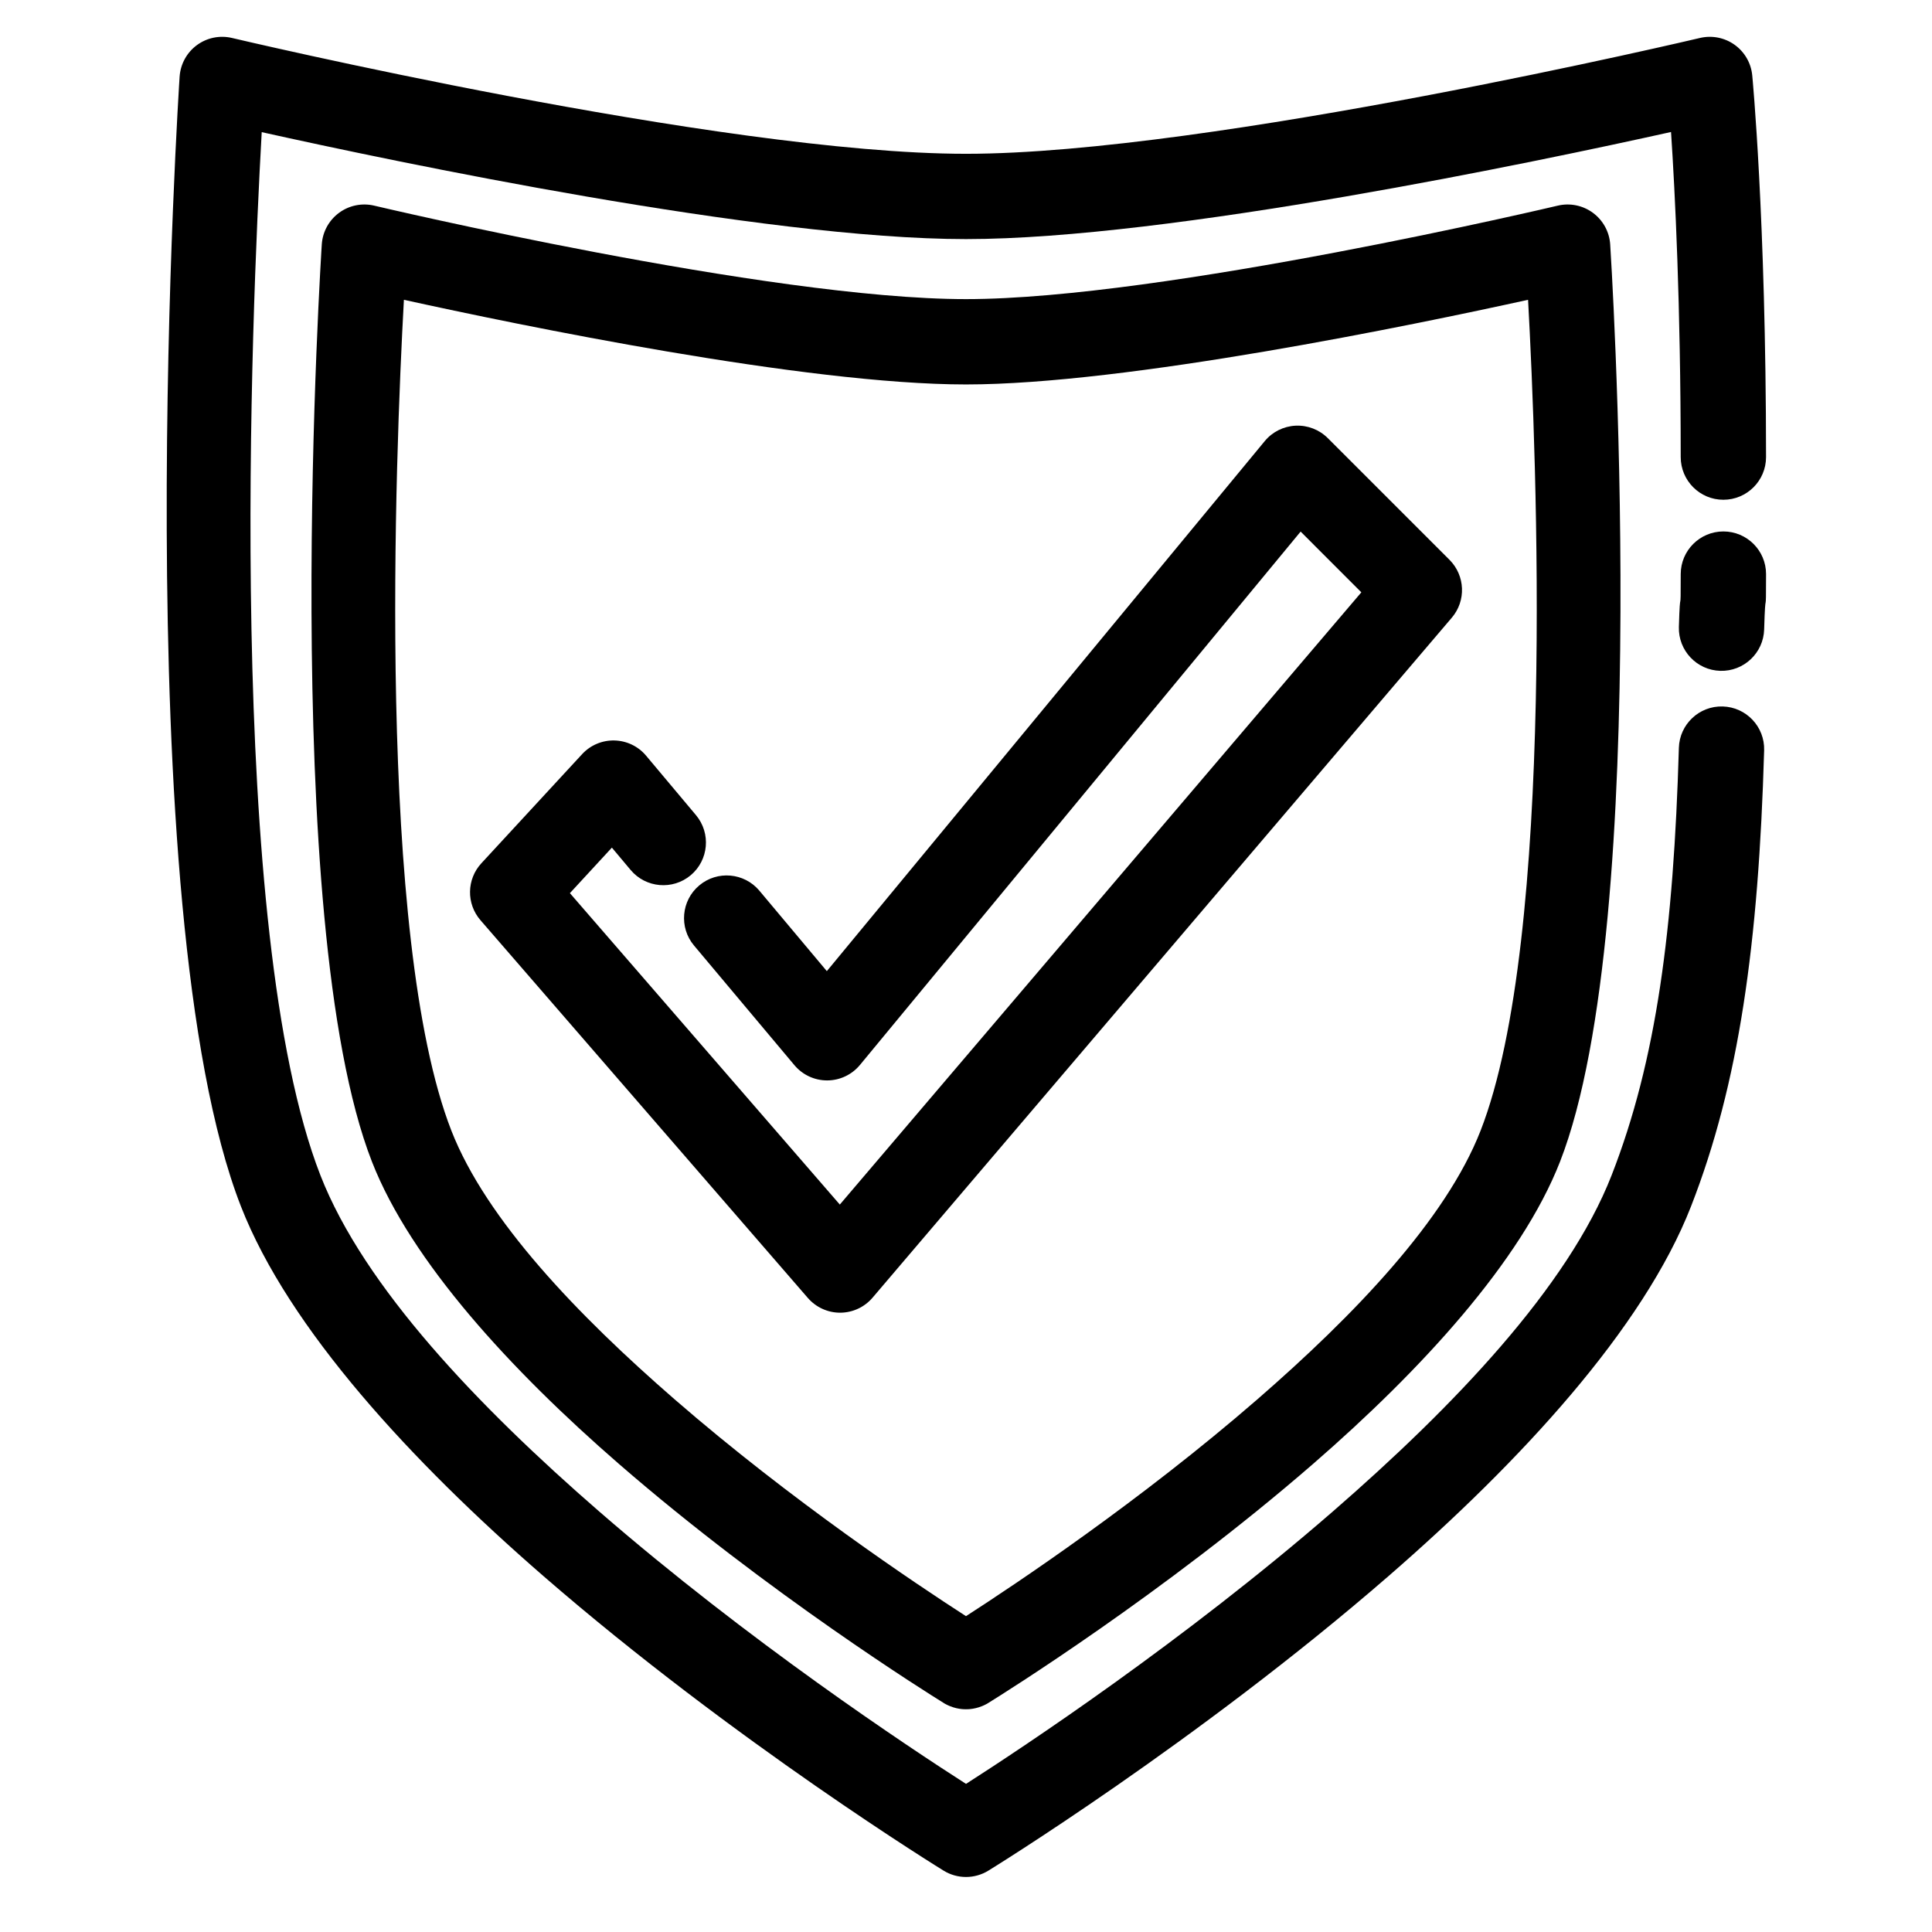
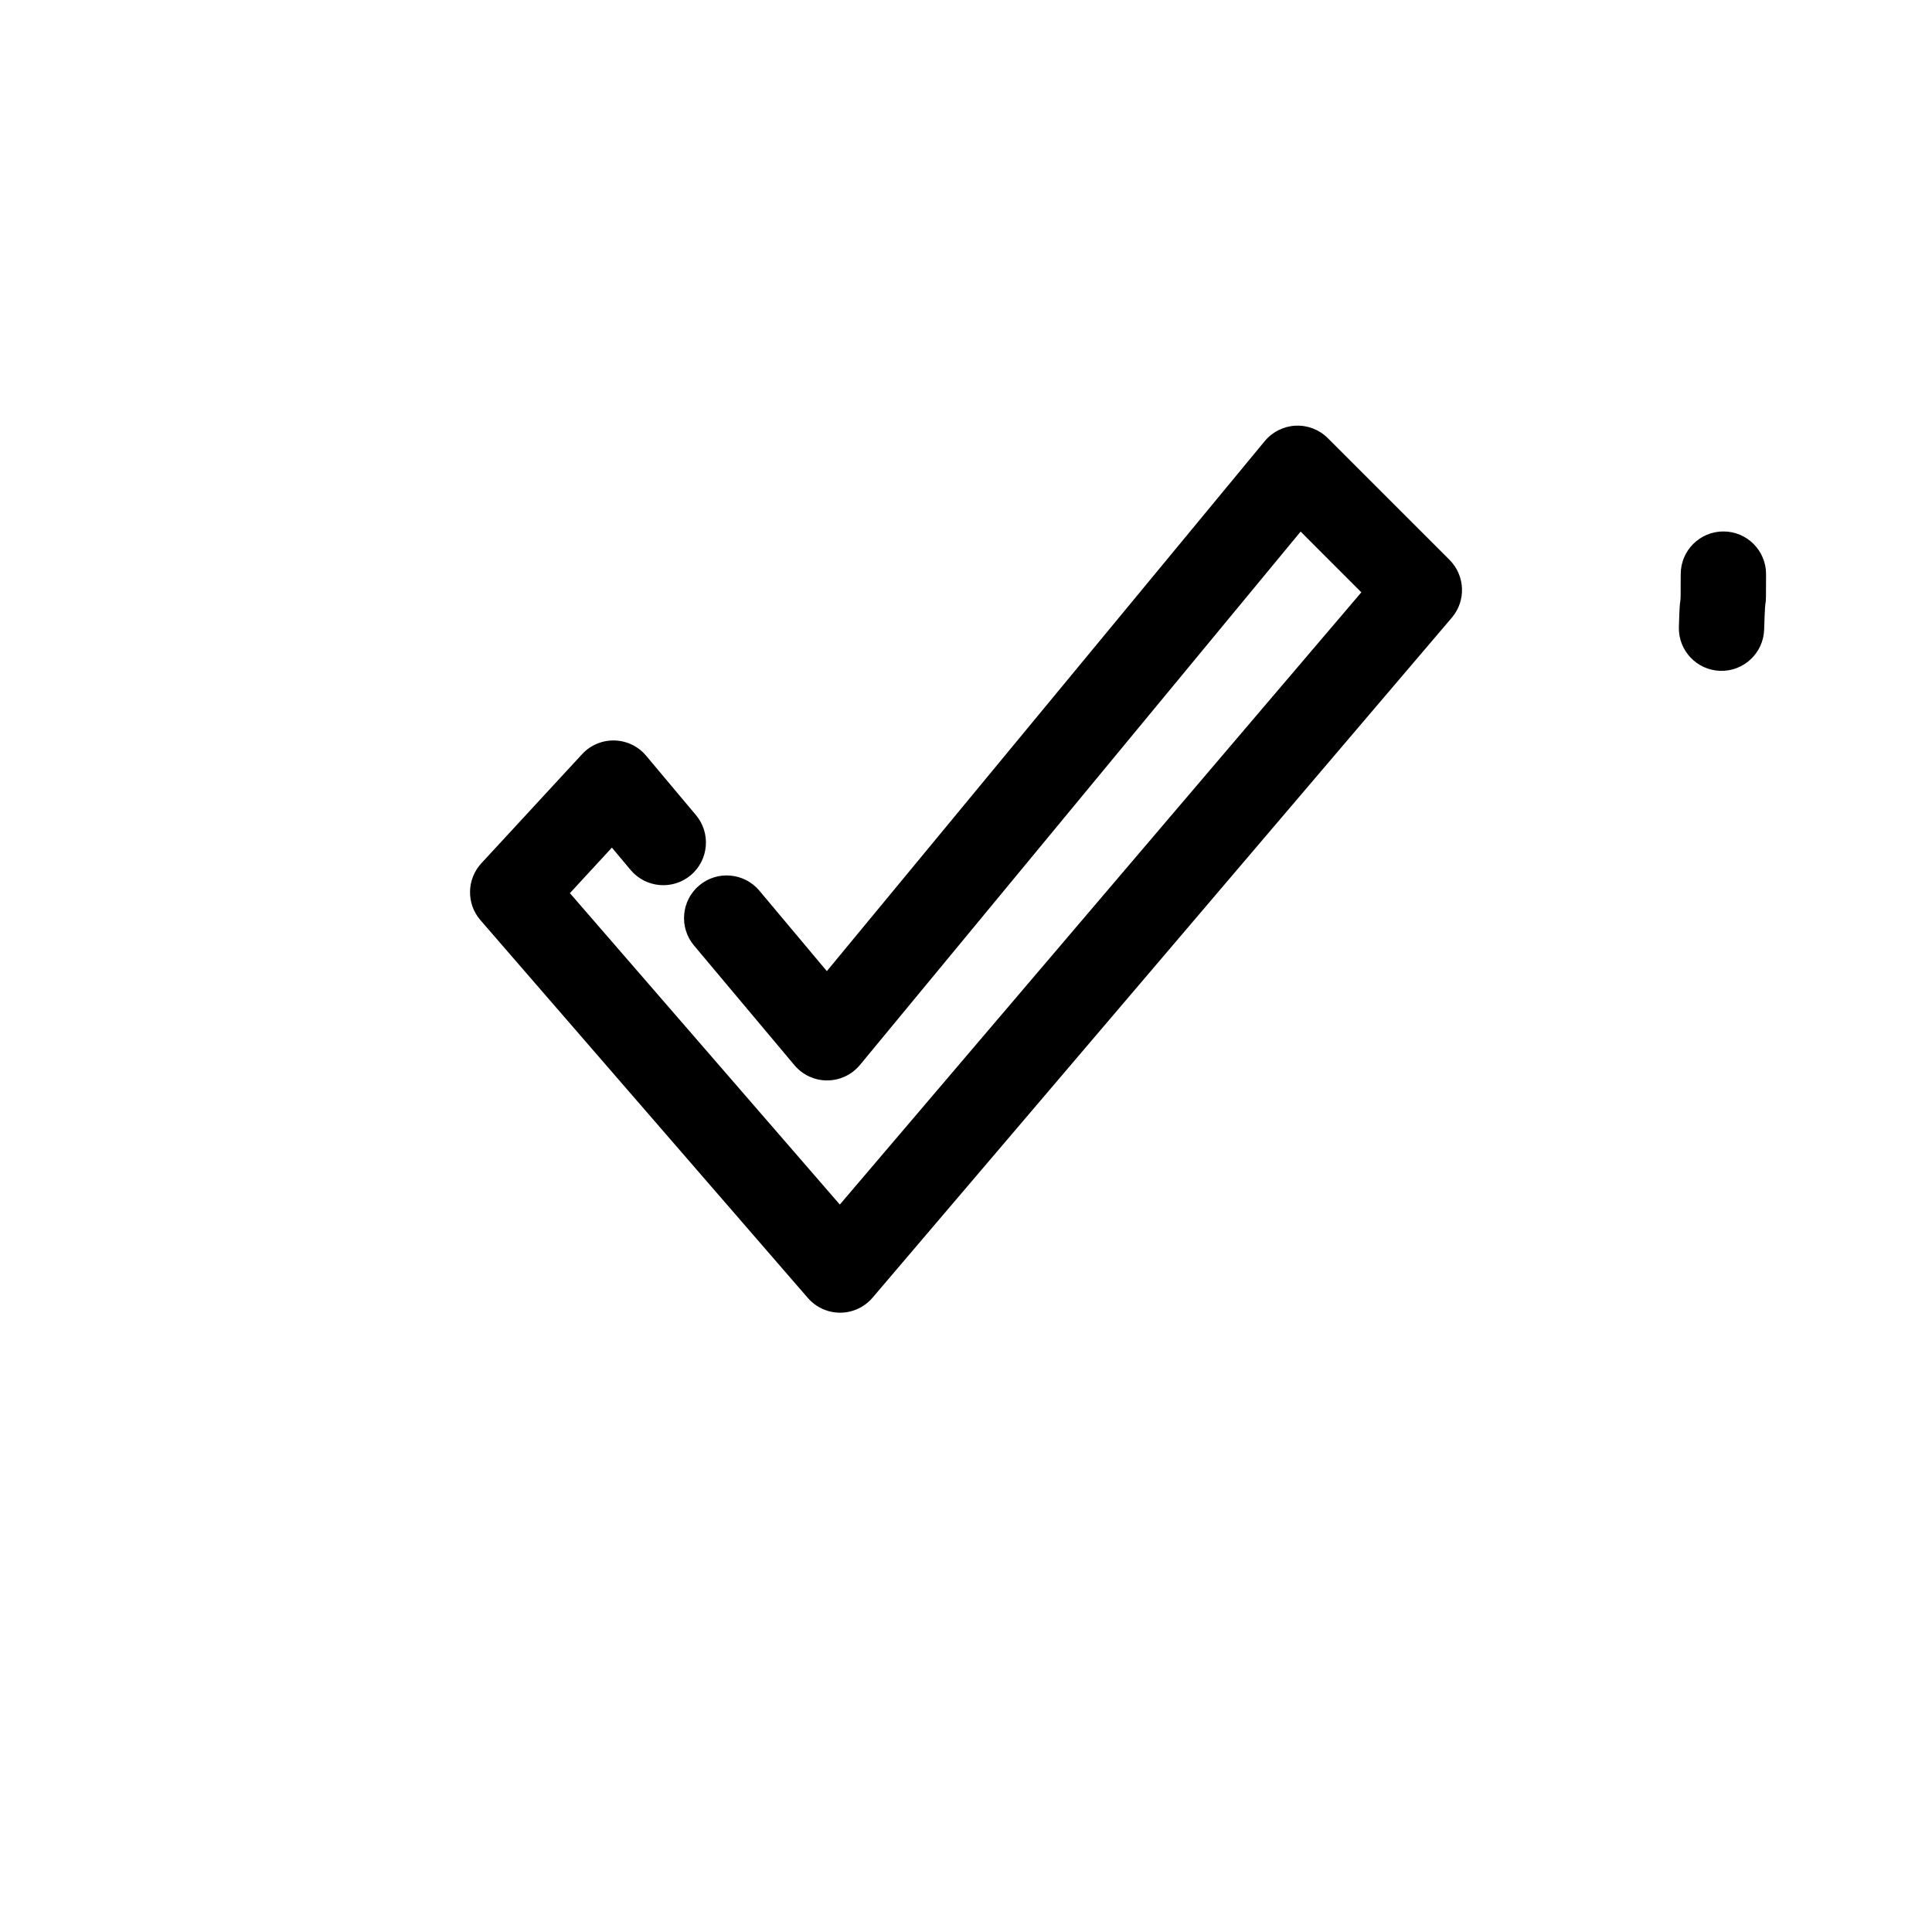
<svg xmlns="http://www.w3.org/2000/svg" fill="#000000" width="800px" height="800px" version="1.1" viewBox="144 144 512 512">
  <g fill-rule="evenodd">
    <path d="m589.41 296.14c0.008 12.469-0.145 2.039-0.488 14.012-0.184 6.242 4.734 11.449 10.969 11.629 6.242 0.176 11.449-4.738 11.629-10.977 0.363-12.531 0.504-1.613 0.504-14.664 0-6.238-5.066-11.301-11.309-11.301-6.238 0-11.305 5.062-11.305 11.301z" />
-     <path d="m400 616.75c15.273-9.781 57.613-37.809 97.195-72.176 31.93-27.734 62.32-59.465 73.887-89.09 11.91-30.484 16.441-65.18 17.836-113.3 0.18-6.231 5.387-11.152 11.621-10.965 6.238 0.176 11.16 5.387 10.977 11.617-1.484 51.355-6.672 88.328-19.379 120.87-12.645 32.383-45.215 67.621-80.121 97.934-50.84 44.148-106.1 78.105-106.1 78.105-3.633 2.231-8.207 2.231-11.84 0 0 0-55.258-33.957-106.1-78.105-34.906-30.312-67.477-65.551-80.121-97.934-30.777-78.797-16.254-299.41-16.254-299.41 0.23-3.316 1.898-6.363 4.57-8.332 2.668-1.969 6.07-2.668 9.305-1.906 0 0 129.67 30.699 194.52 30.699s194.52-30.699 194.52-30.699c3.18-0.746 6.527-0.086 9.18 1.812 2.652 1.898 4.359 4.859 4.668 8.109 0 0 3.644 37.684 3.656 101.16 0 6.238-5.066 11.301-11.305 11.301-6.242 0.008-11.301-5.062-11.309-11.301-0.004-40.562-1.512-70.363-2.566-86.16-34.984 7.773-132.83 28.383-186.84 28.383-53.91 0-151.5-20.531-186.64-28.344-2.688 47.676-9.746 211.66 15.559 276.46 11.57 29.625 41.957 61.355 73.887 89.09 39.586 34.367 81.926 62.395 97.199 72.176z" />
-     <path d="m393.87 595.17c-3.332-2.059-46.281-28.844-85.91-63.266-28.512-24.762-55.059-53.598-65.391-80.047-24.988-63.984-13.289-243.13-13.289-243.13 0.223-3.305 1.891-6.352 4.566-8.324 2.668-1.973 6.07-2.668 9.305-1.91 0 0 104.56 24.777 156.85 24.777 52.285 0 156.84-24.777 156.84-24.777 3.234-0.758 6.637-0.062 9.305 1.91 2.676 1.973 4.344 5.019 4.57 8.324 0 0 11.695 179.14-13.293 243.13-10.328 26.449-36.879 55.285-65.391 80.047-39.629 34.422-82.578 61.207-85.91 63.266l-0.211 0.133-0.094 0.062-0.172 0.105-0.129 0.066-0.105 0.062-0.129 0.066-0.121 0.062-0.105 0.051-0.152 0.078-0.172 0.074-0.062 0.031-0.066 0.031-0.227 0.098-0.227 0.09c-1.016 0.406-2.078 0.656-3.129 0.754l-0.41 0.023-0.105 0.008h-0.168l-0.27 0.008h-0.145l-0.266-0.008h-0.172l-0.105-0.008-0.41-0.023c-1.059-0.098-2.109-0.34-3.129-0.754l-0.227-0.09-0.227-0.098-0.066-0.031-0.062-0.031-0.172-0.074-0.152-0.078-0.105-0.051-0.121-0.062-0.129-0.066-0.105-0.062-0.129-0.066-0.168-0.105-0.098-0.062zm-142.83-371.72c-2.281 41.383-7.375 169.07 12.578 220.18 9.254 23.703 33.629 49.031 59.168 71.215 30.961 26.887 64.023 48.957 77.211 57.453 13.184-8.496 46.246-30.566 77.211-57.453 25.535-22.184 49.91-47.512 59.164-71.215 19.953-51.105 14.859-178.79 12.582-220.18-30.398 6.691-106.43 22.434-148.96 22.434-42.531 0-118.56-15.742-148.96-22.434z" />
    <path d="m363.12 401.36 116.05-140.46c2.027-2.457 5-3.938 8.176-4.09 3.184-0.152 6.281 1.047 8.531 3.297l32.262 32.258c4.164 4.172 4.434 10.84 0.609 15.324l-153.51 180.21c-2.137 2.512-5.262 3.961-8.559 3.981-3.289 0.012-6.426-1.418-8.59-3.906l-86.766-100.12c-3.769-4.352-3.664-10.836 0.238-15.07l26.699-28.918c2.203-2.391 5.328-3.711 8.57-3.633 3.25 0.074 6.309 1.543 8.391 4.031l13.223 15.758c4.004 4.781 3.383 11.914-1.398 15.926-4.777 4.004-11.914 3.383-15.922-1.395l-4.969-5.922-11.125 12.062 71.531 82.527 138.21-162.25-16.09-16.094-116.78 141.34c-2.141 2.59-5.32 4.094-8.668 4.106-3.359 0.016-6.547-1.469-8.703-4.039l-26.613-31.715c-4.012-4.777-3.383-11.922 1.395-15.926 4.781-4.012 11.914-3.383 15.926 1.395z" />
  </g>
</svg>